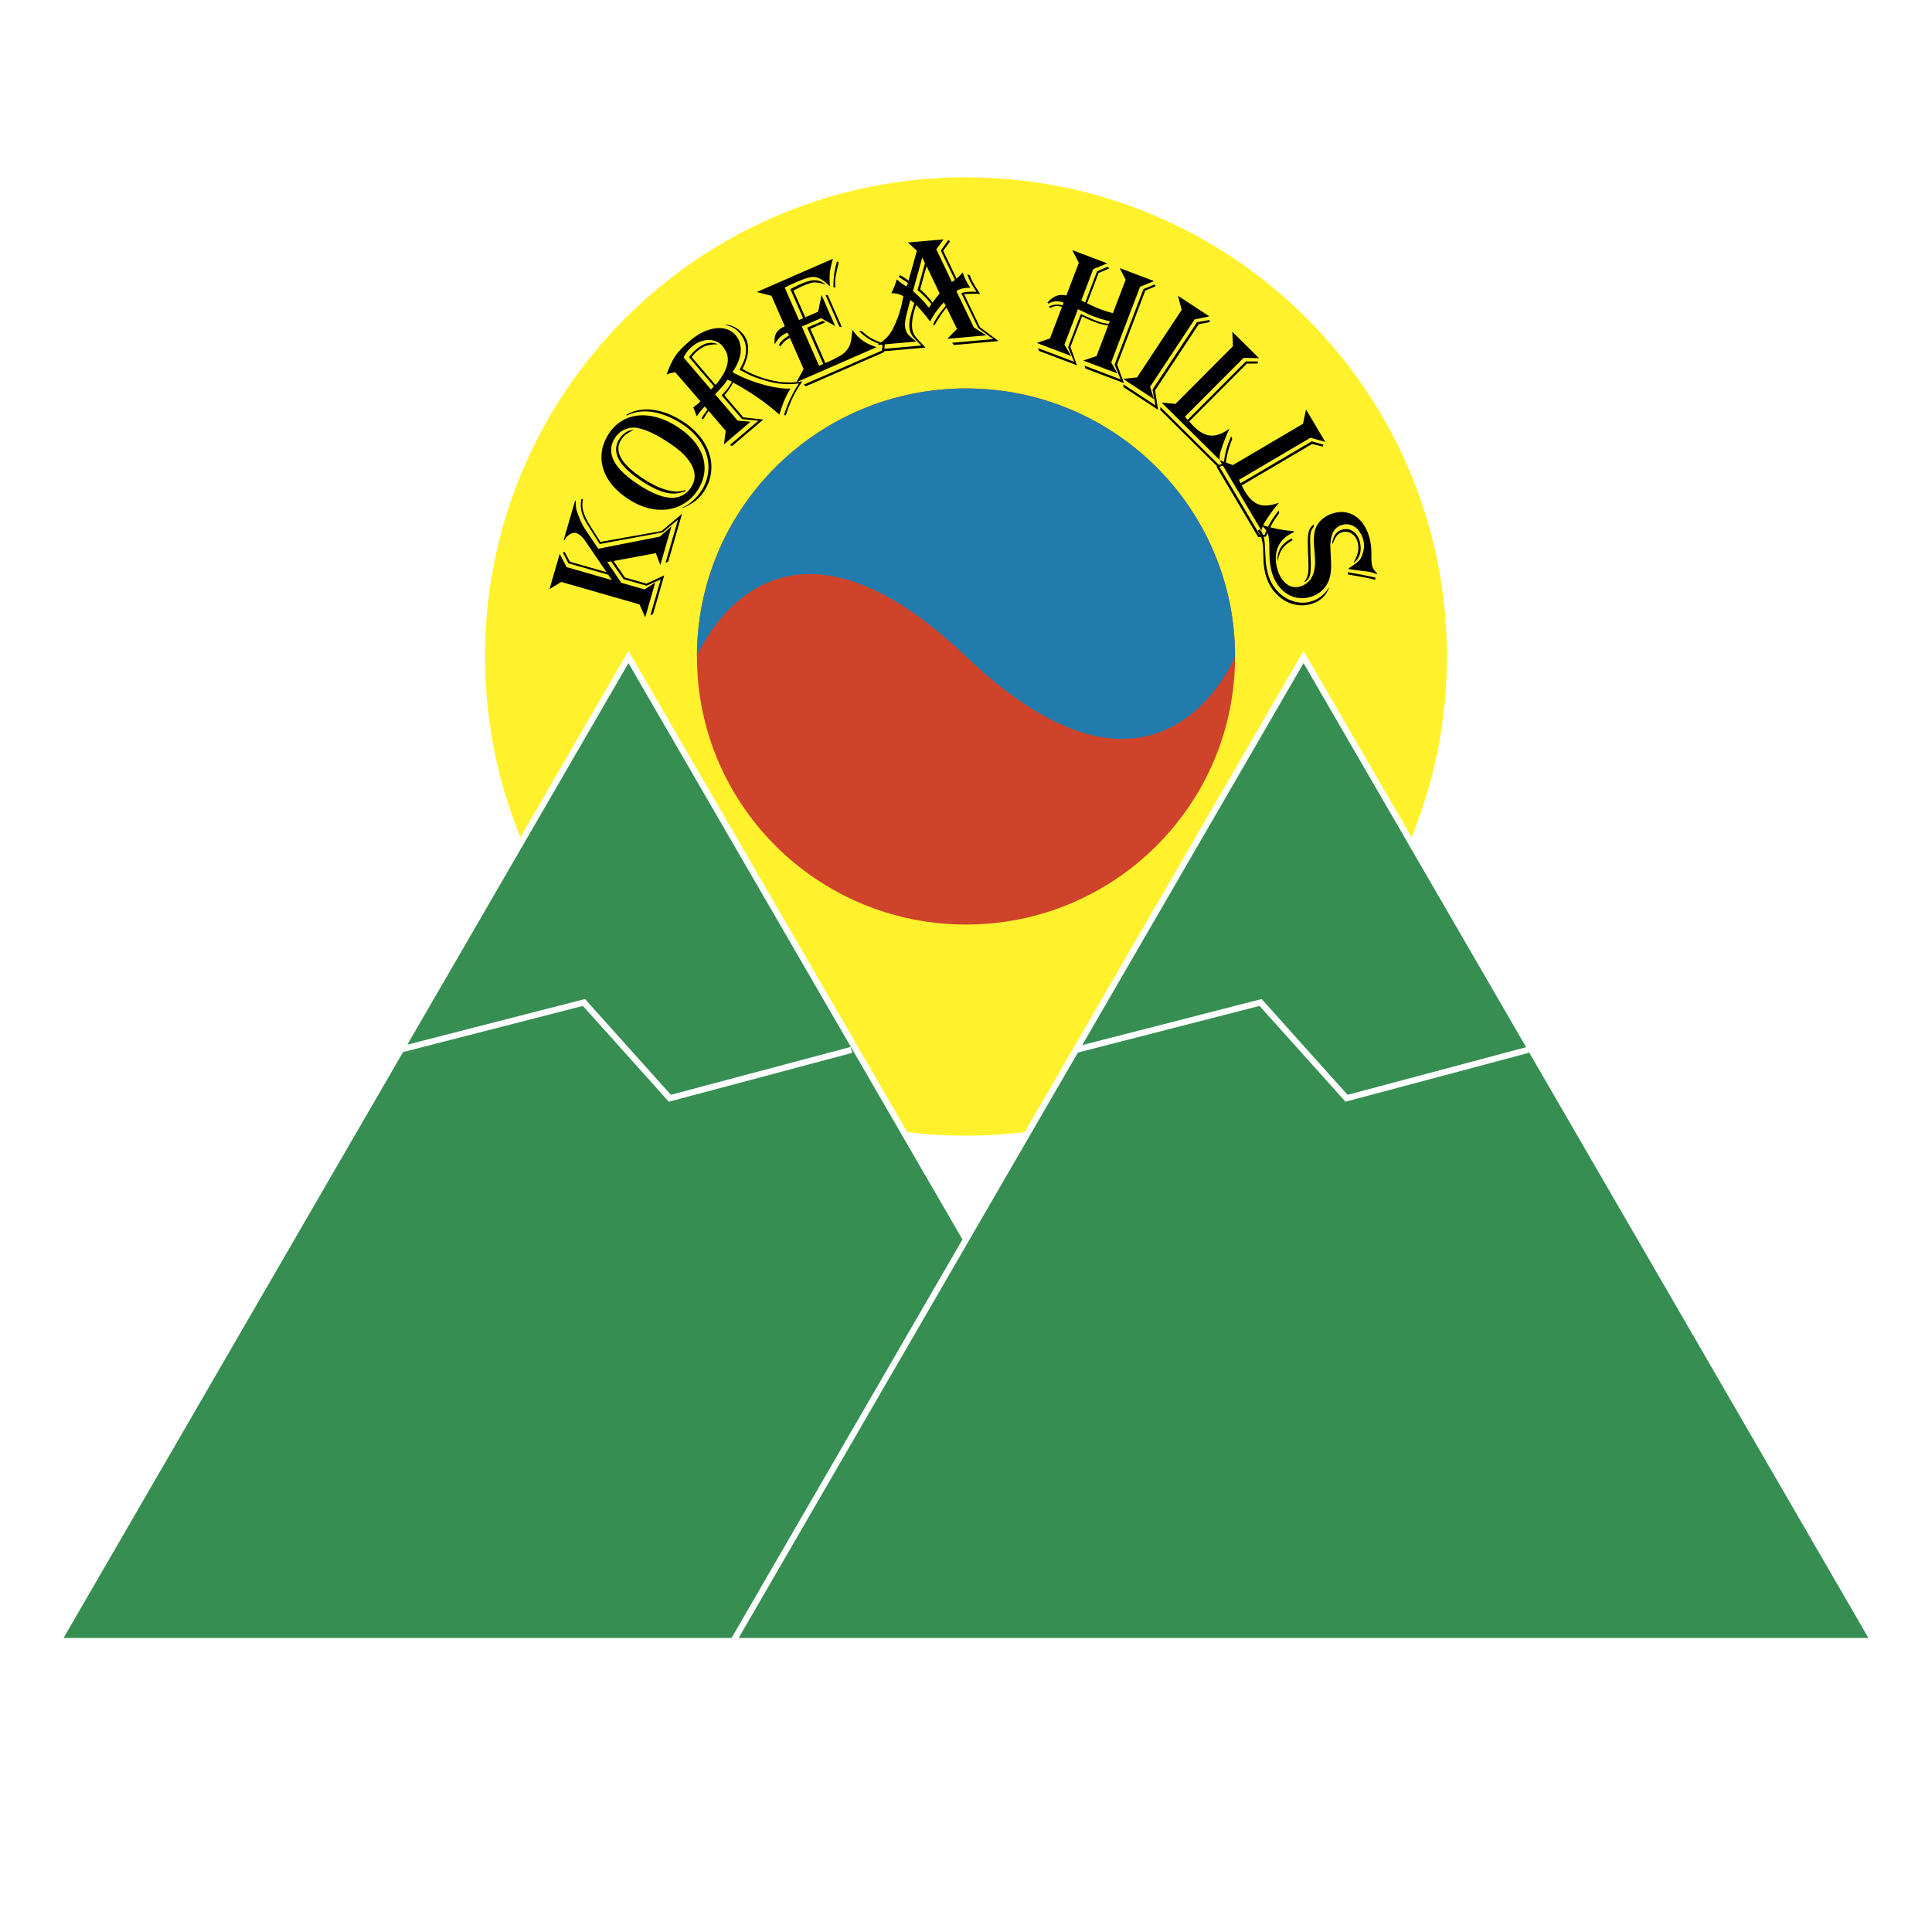
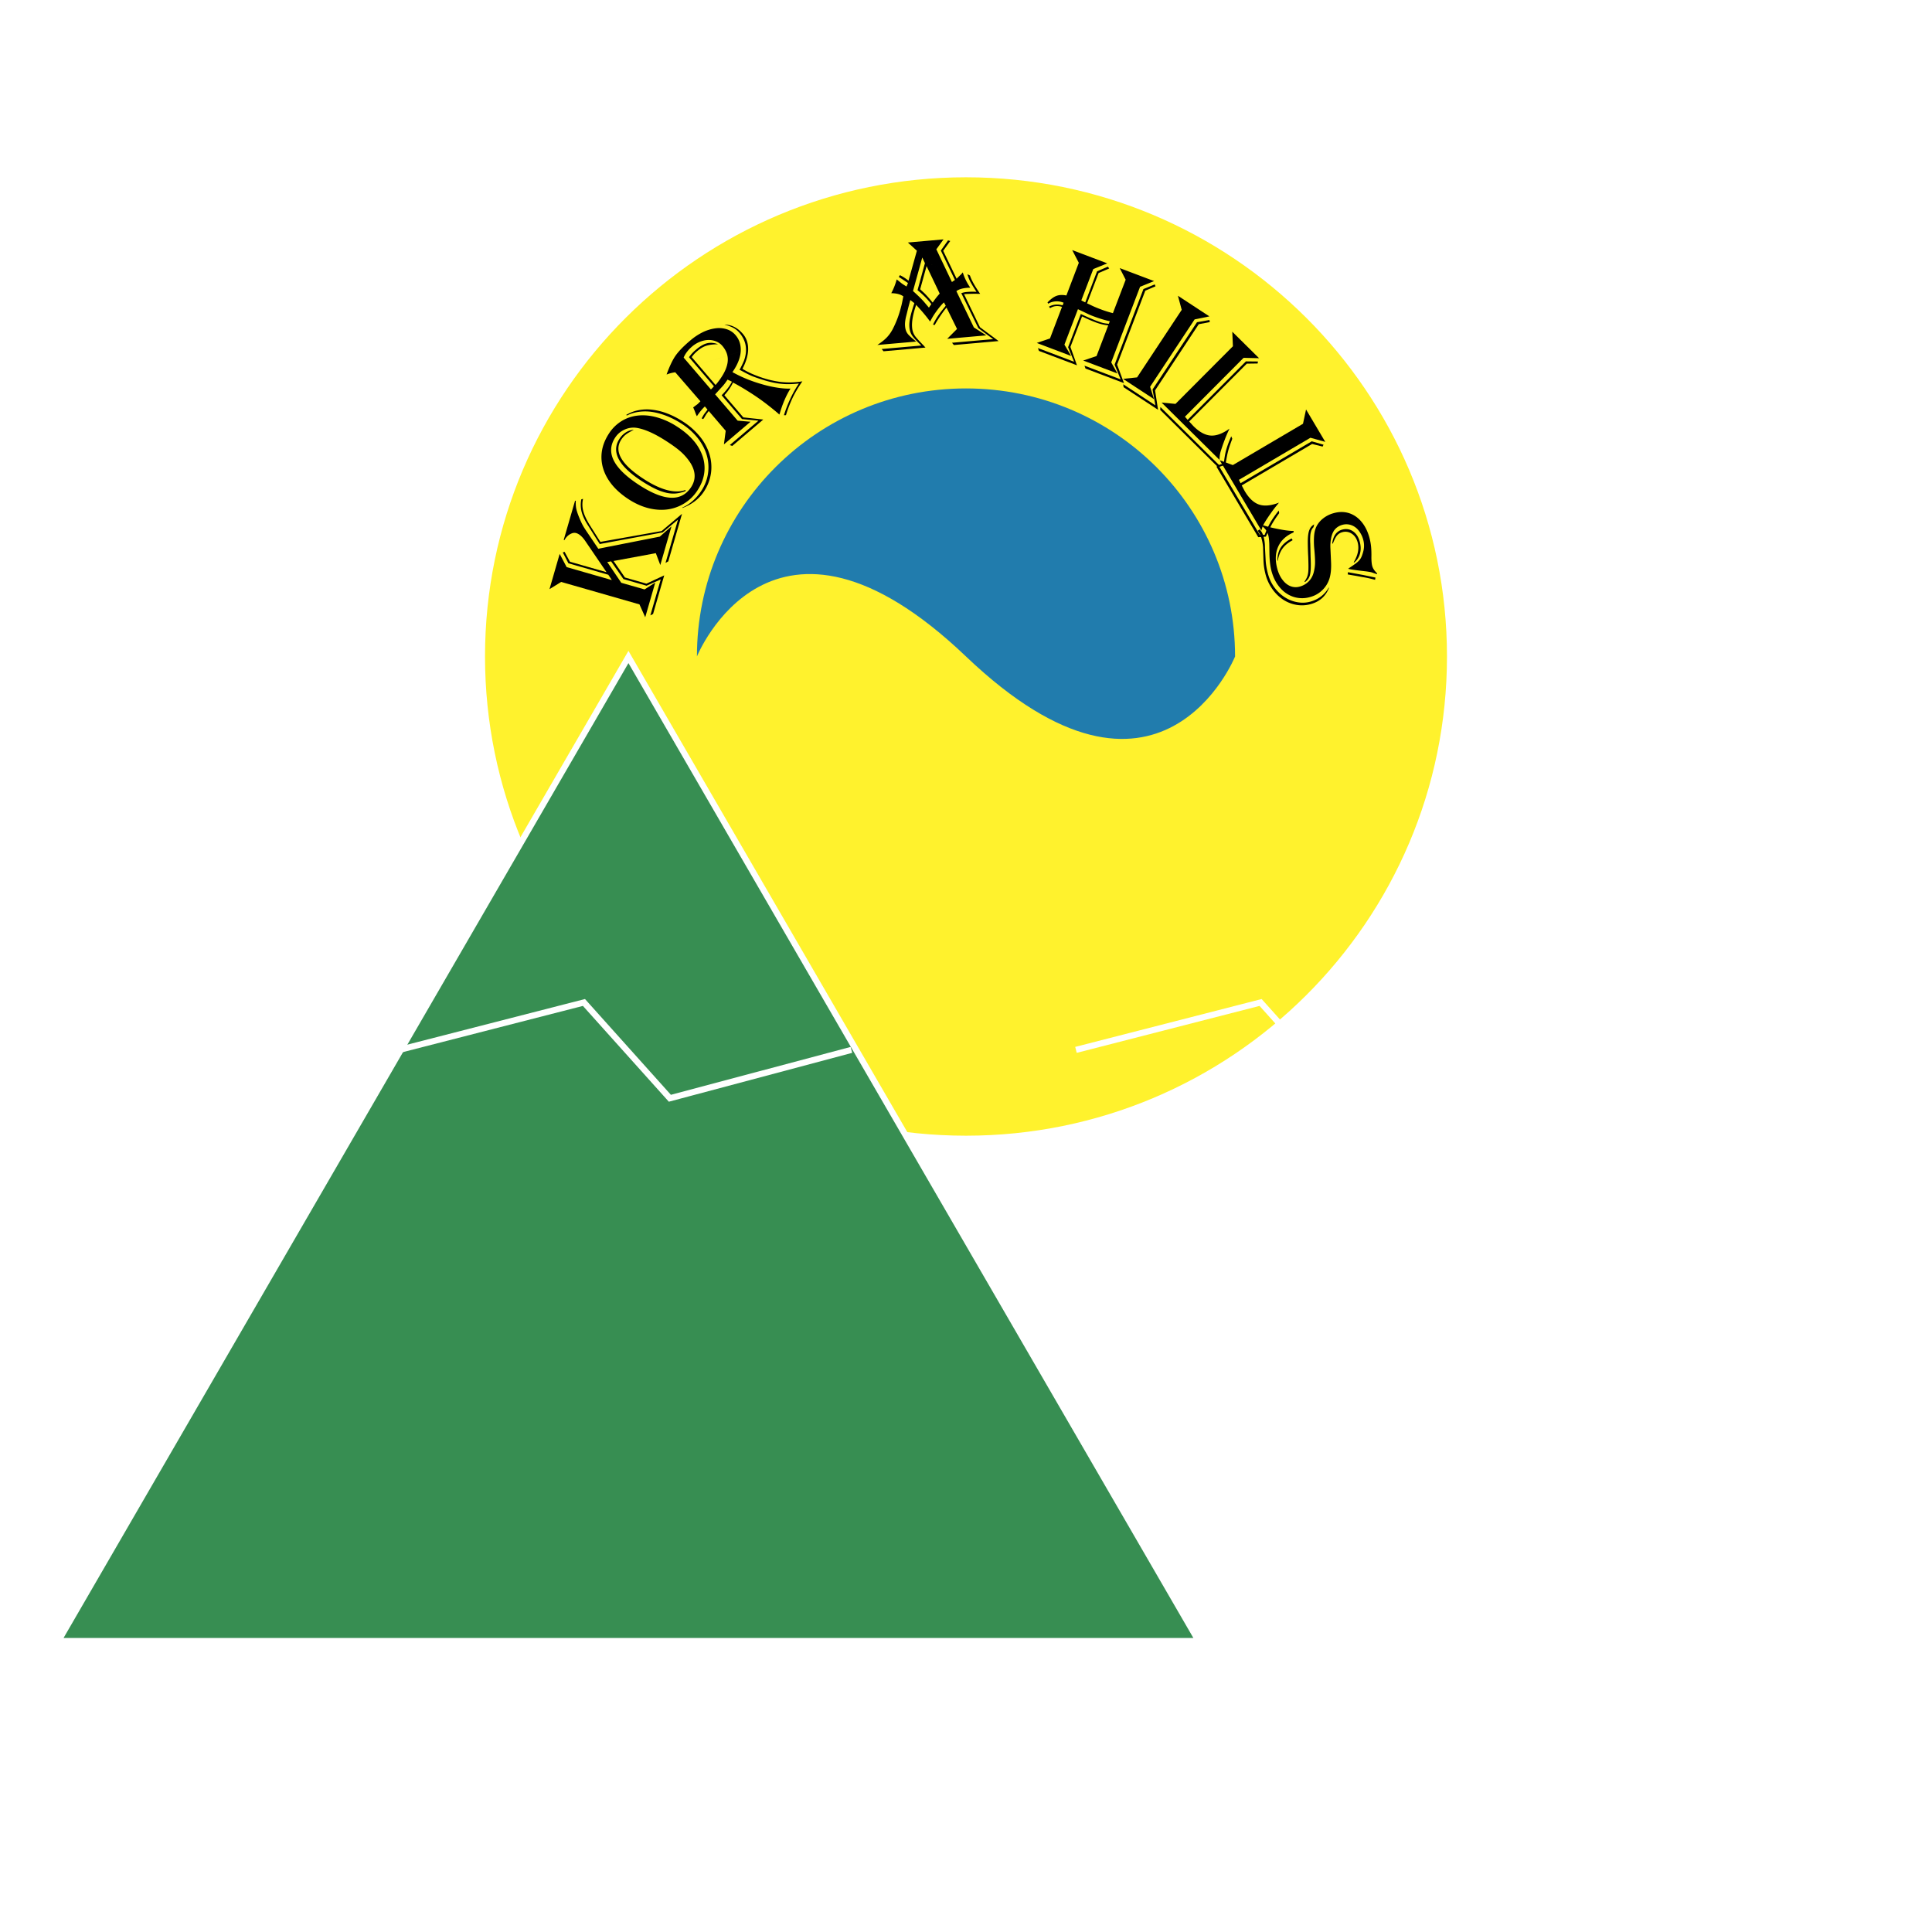
<svg xmlns="http://www.w3.org/2000/svg" width="2500" height="2500" viewBox="0 0 192.756 192.756">
  <path fill-rule="evenodd" clip-rule="evenodd" fill="#fff" d="M0 0h192.756v192.756H0V0z" />
-   <path d="M96.378 17.688c-26.504 0-47.988 21.405-47.988 47.809 0 26.406 21.484 47.812 47.988 47.812 26.503 0 47.987-21.406 47.987-47.812 0-26.404-21.484-47.809-47.987-47.809z" fill-rule="evenodd" clip-rule="evenodd" fill="#fff22d" />
-   <path d="M96.378 38.753c-14.826 0-26.845 11.974-26.845 26.743 0 14.773 12.019 26.746 26.845 26.746 14.825 0 26.845-11.973 26.845-26.746 0-14.768-12.02-26.743-26.845-26.743z" fill-rule="evenodd" clip-rule="evenodd" fill="#cf432a" />
+   <path d="M96.378 17.688c-26.504 0-47.988 21.405-47.988 47.809 0 26.406 21.484 47.812 47.988 47.812 26.503 0 47.987-21.406 47.987-47.812 0-26.404-21.484-47.809-47.987-47.809" fill-rule="evenodd" clip-rule="evenodd" fill="#fff22d" />
  <path fill-rule="evenodd" clip-rule="evenodd" fill="#378e52" stroke="#fff" stroke-width=".613" stroke-miterlimit="2.613" d="M5.807 163.73L62.7 65.548l56.896 98.182H5.807z" />
-   <path fill-rule="evenodd" clip-rule="evenodd" fill="#378e52" stroke="#fff" stroke-width=".613" stroke-miterlimit="2.613" d="M73.162 163.73l56.895-98.182 56.892 98.182H73.162z" />
  <path d="M39.841 104.746l18.42-4.729 8.572 9.557 18.114-4.828m22.403 0l18.42-4.729 8.574 9.557 18.111-4.828" fill="none" stroke="#fff" stroke-width=".613" stroke-miterlimit="2.613" />
  <path d="M69.533 65.497s7.454-18.503 26.845 0c19.392 18.507 26.845 0 26.845 0 0-14.769-12.02-26.743-26.845-26.743-14.826-.001-26.845 11.974-26.845 26.743z" fill-rule="evenodd" clip-rule="evenodd" fill="#217cad" />
  <path d="M54.824 58.778l1.015-3.516.695 1.318 4.512 1.296-.356-.533-3.979-1.142-.562-1.082.179-.064.533.987 3.652 1.047-2.106-3.092c-.307-.452-.614-.724-.924-.812a.667.667 0 0 0-.414.022 1.296 1.296 0 0 0-.422.253 1.474 1.474 0 0 0-.331.429l-.075-.021 1.134-3.915.073.021c-.013.286 0 .535.039.744.04.211.129.493.274.852.155.379.285.665.394.858.106.197.308.505.599.928l.938 1.391 6.137-1.208 1.165-1.022-1.115 3.857-.446-1.184-4.217.78 1.136 1.647 2.143.615 1.774-.827-1.111 3.851-.272.141 1.036-3.589-1.417.63-2.303-.662-1.231-1.768-.383.068 1.398 2.069 2.322.663 1.067-.684-.999 3.457-.576-1.28-7.809-2.241-1.167.718zm3.347-9.007c-.091.392-.087.788.012 1.188.1.4.312.862.634 1.391l1.082 1.714 6.114-1.083 2.032-1.716-1.37 4.742-.276.156 1.245-4.319-1.537 1.276-6.273 1.159-1.157-1.839c-.329-.508-.543-.964-.647-1.366a2.868 2.868 0 0 1-.033-1.256l.174-.047zM67.934 45.077c.366.325.682.694.948 1.103.533.859.56 1.662.083 2.404-.946 1.474-2.64 1.436-5.082-.119-2.646-1.687-3.488-3.28-2.525-4.781.227-.354.532-.622.917-.804a2.12 2.12 0 0 1 1.203-.199c.798.12 1.766.541 2.897 1.262.672.429 1.195.806 1.559 1.134zm-5.49-1.941a2.16 2.16 0 0 0-.649.659c-.42.655-.433 1.339-.042 2.054.391.717 1.19 1.457 2.392 2.224.483.306.917.549 1.302.728a5.29 5.29 0 0 0 1.067.371c.324.07.638.089.944.059.308-.031.622-.112.944-.241l-.006-.105c-.513.186-1.113.193-1.795.021-.687-.174-1.441-.522-2.267-1.048-1.161-.74-1.939-1.44-2.333-2.105-.395-.665-.403-1.289-.031-1.872.139-.215.293-.39.464-.522.17-.133.435-.29.798-.473-.266.006-.53.089-.788.25zm3.085-1.5c-.664-.183-1.294-.241-1.895-.174a3.86 3.86 0 0 0-1.642.563 3.98 3.98 0 0 0-1.257 1.26c-.368.576-.599 1.156-.686 1.745a3.893 3.893 0 0 0 .139 1.745c.179.58.489 1.131.926 1.654.443.522.996.995 1.664 1.421.851.541 1.714.867 2.588.975.874.11 1.685-.006 2.43-.346a4.174 4.174 0 0 0 1.818-1.596c.347-.541.562-1.094.643-1.658a3.658 3.658 0 0 0-.156-1.698 4.696 4.696 0 0 0-.932-1.598c-.431-.497-.982-.961-1.649-1.386a7.297 7.297 0 0 0-1.991-.907l-2.979-.185a3.767 3.767 0 0 1 1.188-.361 4.556 4.556 0 0 1 1.339.012c.453.069.928.201 1.421.392.493.195.981.446 1.466.754a6.594 6.594 0 0 1 1.629 1.434c.426.537.73 1.105.909 1.696a4.3 4.3 0 0 1 .143 1.809 4.208 4.208 0 0 1-.651 1.75 4.973 4.973 0 0 1-.888 1.039 3.814 3.814 0 0 1-1.046.673l.038.027c.955-.363 1.672-.918 2.152-1.667a4.437 4.437 0 0 0 .685-1.811 4.387 4.387 0 0 0-.156-1.893 5.288 5.288 0 0 0-.974-1.782 7.05 7.05 0 0 0-1.702-1.488 8.368 8.368 0 0 0-1.568-.796 6.27 6.27 0 0 0-1.48-.362 4.282 4.282 0 0 0-1.375.054 3.633 3.633 0 0 0-1.207.471l.077.05 2.979.184zM69.048 34.575a2.767 2.767 0 0 1 1.061-.569c.38-.106.747-.114 1.098-.023.35.091.637.265.857.52.297.348.475.715.53 1.099.057.383-.011.802-.199 1.258-.19.456-.508.953-.951 1.492l-.058.05-2.372-2.771c.14-.209.325-.411.553-.603.306-.261.605-.439.899-.532.293-.094.682-.146 1.167-.146a1.864 1.864 0 0 0-.728-.147 1.675 1.675 0 0 0-.715.174 3.515 3.515 0 0 0-.755.514 3.796 3.796 0 0 0-.693.746l2.484 2.899c-.11.137-.196.228-.251.275l-.048.042-2.719-3.175c.163-.396.443-.763.84-1.103zm-2.475 2.769c.251-.1.52-.166.799-.201l2.508 2.893a7.58 7.58 0 0 1-.289.288l-.187.137-.244.187a.164.164 0 0 0 .027.058c.1.234.146.348.14.34.095.257.149.392.16.402.006.01.014.018.021.033a.46.46 0 0 1 .027.047l.04-.072c.269-.392.518-.692.749-.901l.267.312-.3.395c-.061.078-.156.24-.289.48l.156.072.038-.052c.025-.029.061-.081.104-.155l.118-.199c.022-.037.064-.102.129-.187l.166-.215 1.691 1.975-.179 1.355 2.657-2.259-1.286-.108-2.247-2.624.701-.767c.15-.156.329-.388.537-.703l.438.207c-.191.38-.495.792-.917 1.238l-.111.114 2.035 2.377 1.639.162-2.858 2.431.244.087 3.097-2.634-1.993-.215-1.889-2.207.038-.05c.362-.406.636-.811.819-1.217l.073.04c.333.167.749.406 1.248.715.595.367 1.131.723 1.608 1.073.479.351.982.75 1.519 1.202l.179.162.044-.118c.262-.902.595-1.689.996-2.361l.079-.107a7.431 7.431 0 0 1-1.281-.091 11.906 11.906 0 0 1-1.533-.338 14.714 14.714 0 0 1-1.554-.531 13.27 13.27 0 0 1-1.431-.688c.329-.47.562-.926.696-1.37.135-.443.169-.866.102-1.264a2.07 2.07 0 0 0-.476-1.041 1.91 1.91 0 0 0-.878-.597 2.522 2.522 0 0 0-1.119-.098 4.118 4.118 0 0 0-1.254.373 5.918 5.918 0 0 0-1.292.856c-.672.568-1.152 1.067-1.452 1.496-.297.425-.597 1.051-.897 1.878l.067-.015 8.067-2.503c.008-.601-.166-1.111-.522-1.528-.53-.617-1.144-.926-1.843-.93.387.104.691.218.909.338s.416.281.591.487c.553.647.757 1.382.609 2.209a3.039 3.039 0 0 1-.173.607c-.077.19-.218.482-.428.878l.127.054c.262.143.493.265.697.367.204.101.376.178.516.232.14.056.341.128.604.216.543.184 1.025.319 1.448.404.422.089.842.137 1.254.15.414.011.838-.012 1.275-.063a10.84 10.84 0 0 0-.582.976 12.784 12.784 0 0 0-.909 2.19l.202-.006.025-.083a12.6 12.6 0 0 1 .673-1.72c.25-.508.564-1.032.94-1.573a7.693 7.693 0 0 1-2.192.056 9.385 9.385 0 0 1-1.333-.271 11.36 11.36 0 0 1-1.327-.462 7.72 7.72 0 0 1-1.127-.57c.37-.703.56-1.356.568-1.958l-8.069 2.503z" fill-rule="evenodd" clip-rule="evenodd" />
-   <path d="M83.1 25.818l-.05.193c-.139.495-.227.901-.258 1.221-.031.319-.029.769.011 1.346l-.213-.208c-.36-.311-.667-.521-.917-.628-.254-.11-.531-.132-.841-.079-.308.058-.734.204-1.275.439-.468.206-.892.4-1.267.584l1.425 3.241.412-.178-1.275-2.9c.31-.174.651-.342 1.019-.503a5.527 5.527 0 0 1 1.036-.354c.274-.054.528-.05.759.015.231.064.483.197.751.392a.945.945 0 0 1-.206-.064 8.595 8.595 0 0 0-.535-.114 1.663 1.663 0 0 0-.666-.016 5.991 5.991 0 0 0-.936.339 16.15 16.15 0 0 0-.771.372l-.142.06 1.179 2.682 1.286-.56.338-1.666 1.358 3.09-1.414-.779-1.912.833 1.723 3.92.41-.182-1.591-3.623 1.558-.678.267.137-1.514.662 1.497 3.409.1-.043c.671-.292 1.212-.572 1.618-.84a2.13 2.13 0 0 0 .573-.63 2.04 2.04 0 0 0 .285-.802l.102-.795.016-.199c.229.311.45.568.664.769.214.203.455.377.726.524.271.146.612.294 1.021.439l-8 3.49.728-1.31-1.373-3.121c-.233.13-.412.257-.545.375a2.44 2.44 0 0 0-.383.475l-.172-.12c.1-.191.221-.354.362-.485a3.82 3.82 0 0 1 .647-.46l-.131-.294-.083.023c-.023.009-.051.017-.073.029a2.185 2.185 0 0 0-.649.446 2.464 2.464 0 0 0-.477.667c-.064-.466-.019-.835.134-1.106.151-.274.44-.508.865-.705l-1.334-3.036-1.468-.375 7.601-3.319zm.583.364l-.031.101c-.16.684-.258 1.16-.294 1.43-.035.27-.039.603-.014.999l-.198-.083c.006-.493.031-.924.081-1.289.052-.365.146-.788.281-1.268l.175.11zm-1.09 3.268l1.392 3.165-.238-.025-1.387-3.163.233.023 5.689 4.881-.093.811-7.787 3.395-.214-.16 7.807-3.405.061-.542a7.018 7.018 0 0 1-1.292-.572 5.968 5.968 0 0 1-1.048-.814l.275-.015c.329.309.626.541.892.694.266.153.68.336 1.238.541l.162.066-5.69-4.88z" fill-rule="evenodd" clip-rule="evenodd" />
  <path d="M93.753 29.292a7.89 7.89 0 0 0-.697.894l-.094-.108a10.781 10.781 0 0 0-.716-.807l-.345-.321-.096-.091.639-2.313 1.309 2.746zm-3.174-5.096l.9.818-.836 2.991a4.713 4.713 0 0 0-.855-.553l-.121.18.076.042c.152.1.273.178.363.24l.378.253.106.069-.146.346a7.46 7.46 0 0 1-.462-.292l-.518-.413a6.472 6.472 0 0 1-.543 1.376c.526.004.928.11 1.207.317l-.022.096c-.094.487-.16.793-.2.922a10.202 10.202 0 0 1-.861 2.29c-.181.328-.38.599-.599.819-.216.222-.522.462-.911.721l3.877-.34a2.356 2.356 0 0 1-.154-.126 6.213 6.213 0 0 1-.583-.518 1.29 1.29 0 0 1-.271-.404 1.728 1.728 0 0 1-.105-.493c-.027-.286.016-.641.127-1.065l.195-.787c.087-.332.156-.583.206-.75l.4.311c-.2.601-.34 1.08-.415 1.441-.079.358-.104.686-.079.982.027.292.106.545.237.756.131.212.395.508.791.892l.162.155-3.957.351.183.224 4.189-.371a1.084 1.084 0 0 1-.116-.125c-.04-.045-.065-.074-.075-.083a14.958 14.958 0 0 1-.708-.761 1.794 1.794 0 0 1-.322-.506 1.813 1.813 0 0 1-.115-.522c-.052-.576.083-1.33.406-2.267l.071.087c.453.489.84.944 1.159 1.368l.16.217a6.9 6.9 0 0 1 .622-1.018c.265-.371.518-.671.757-.897l.179.331-.062.083c-.323.398-.57.721-.737.972a6.972 6.972 0 0 0-.474.837l.181.031c.114-.226.297-.524.545-.891.248-.365.456-.649.626-.844l1.048 2.132-.982.985 3.901-.346-1.24-.792-1.743-3.617c.225-.178.574-.288 1.055-.331.118-.011.23-.017.335-.015a5.467 5.467 0 0 1-.753-1.527c-.031.039-.073.087-.119.143-.048.057-.1.106-.16.155l-.335.332-1.34-2.784.702-.978-.219-.066-.718 1.019 1.406 2.933-.301.205-1.554-3.262.716-.991-3.555.313zm1.701 2.062l-.738 2.694c.533.425.99.887 1.377 1.386l-.241.354-.476-.563c-.25-.288-.62-.652-1.113-1.092l.926-3.345.265.566 4.24 1.102c.087.303.189.562.308.777.114.216.311.541.594.978l-.123-.004a5.487 5.487 0 0 0-.802.017 1.99 1.99 0 0 0-.589.123l1.7 3.488 1.482 1.097-4.106.362.184.226 4.463-.396-1.861-1.383-1.587-3.295.162-.015c.029-.002.237-.01.62-.022.385-.004.596-.002.625.006.072-.006.139-.006.203-.002-.537-.773-.878-1.382-1.02-1.83l-.253-.127-4.24-1.102zM106.975 24.951l3.496 1.323-1.396.573-1.193 3.123c.082.047.213.114.393.199l1.178-3.098 1.082-.468.131.183-1.059.456-1.154 3.024.246.108a9.72 9.72 0 0 0 1.045.456 10.3 10.3 0 0 0 1.291.412l1.273-3.334-.594-1.161 3.43 1.297-1.4.57-2.877 7.541.619 1.107-3.414-1.292 1.33-.446 1.166-3.057a5.252 5.252 0 0 1-1.293-.321c-.449-.17-.855-.348-1.215-.533l-.104-.039-1.16 3.038.652 1.833-3.791-1.434-.102-.284 3.609 1.366-.6-1.451 1.268-3.314.211.094a28.87 28.87 0 0 0 1.229.539c.352.131.602.216.752.255.15.037.352.068.605.087l.096-.253a9.602 9.602 0 0 1-.746-.195 13.151 13.151 0 0 1-.957-.328 5.619 5.619 0 0 1-.586-.256l-.889-.423-1.35 3.538.672 1.13-3.43-1.3 1.318-.448 1.199-3.15c-.43-.145-.828-.103-1.189.126l-.111-.149c.398-.222.852-.268 1.361-.132l.1-.259-.066-.027a1.727 1.727 0 0 0-1.012-.067 1.638 1.638 0 0 0-.461.189l-.068-.125c.322-.335.621-.555.896-.655.271-.102.602-.114.988-.041l1.24-3.258-.659-1.269zm8.308 3.615l-1.017.434-2.812 7.376.686 1.847-3.838-1.453-.104-.286 3.611 1.368-.605-1.472 2.877-7.54 1.131-.466.071.192z" fill-rule="evenodd" clip-rule="evenodd" />
  <path d="M117.521 29.508l3.141 2.058-1.475.301-4.441 6.721.387 1.235-3.088-2.025 1.4-.145 4.455-6.74-.379-1.405zm3.182 2.625l-1.104.214-4.357 6.599.297 1.938-3.438-2.253-.033-.292 3.205 2.101-.281-1.583 4.432-6.709 1.242-.222.037.207z" fill-rule="evenodd" clip-rule="evenodd" />
  <path d="M122.945 33.095l2.672 2.643-1.545-.036-5.852 5.874.271.311 5.814-5.832 1.205.013-.041.199-1.076.015-5.75 5.77c.258.282.406.442.441.477.586.581 1.156.889 1.711.926.557.037 1.178-.19 1.869-.686-.047.104-.1.215-.156.342a7.225 7.225 0 0 0-.164.375 7.519 7.519 0 0 0-.16.406c-.057.145-.111.294-.166.445-.107.311-.182.541-.229.692a2.813 2.813 0 0 0-.115.853l-5.779-5.716 1.383.131 5.73-5.75-.063-1.452zm-.689 13.273l-.723.25-5.781-5.722.023-.288 5.844 5.78.488-.168c.049-.501.121-.938.225-1.314.102-.373.26-.806.475-1.297l.033-.079.102.235-.041.132c-.18.473-.311.862-.385 1.167-.08.305-.156.711-.238 1.217l-.022.087z" fill-rule="evenodd" clip-rule="evenodd" />
  <path d="M130.305 40.853l1.916 3.232-1.479-.41-7.135 4.199.164.335 7.104-4.18 1.174.34-.09.187-1.049-.261-7.023 4.135c.176.34.279.531.305.577.424.71.896 1.154 1.428 1.332.529.179 1.189.114 1.982-.19-.07.089-.148.187-.236.294a11.913 11.913 0 0 0-.516.675l-.273.39c-.184.277-.316.48-.395.615a2.844 2.844 0 0 0-.193.371c-.047.11-.092.255-.141.432l-4.152-7.005 1.304.48 7-4.122.305-1.426zm-4.016 12.688l-.752.054-4.156-7.009.117-.288 4.203 7.084.482-.023a7.79 7.79 0 0 1 .553-1.216c.197-.335.459-.715.793-1.14l.051-.066.043.255-.078.118a10.8 10.8 0 0 0-.672 1.034c-.15.273-.332.647-.541 1.118l-.043.079z" fill-rule="evenodd" clip-rule="evenodd" />
  <path d="M137.383 57.286a11.517 11.517 0 0 1-.359-.12 2.179 2.179 0 0 0-.242-.079 6.04 6.04 0 0 0-.262-.048 9.73 9.73 0 0 0-.408-.054c-.842-.095-1.359-.17-1.553-.222-.004-.004-.021-.011-.055-.017a.67.67 0 0 0 .105-.079c.389-.253.662-.448.816-.579.152-.132.27-.271.352-.416.08-.147.156-.354.229-.622a2.24 2.24 0 0 0 .008-1.188 2.516 2.516 0 0 0-.479-.953 1.603 1.603 0 0 0-.742-.525 1.449 1.449 0 0 0-.865-.02 1.488 1.488 0 0 0-.703.412c-.182.193-.312.46-.393.798a4.087 4.087 0 0 0-.094 1.175l.061 1.333c.029.659-.023 1.202-.158 1.639a2.754 2.754 0 0 1-.689 1.134 2.728 2.728 0 0 1-1.236.709 2.83 2.83 0 0 1-1.621-.002 2.953 2.953 0 0 1-1.361-.898c-.391-.441-.676-.979-.857-1.616-.141-.504-.215-1.121-.227-1.853l-.014-.924c-.016-.398-.049-.69-.1-.875a1.711 1.711 0 0 0-.211-.493 2.168 2.168 0 0 0-.383-.396l.102-.095c.408.135.926.263 1.553.383.627.122 1.117.181 1.471.179l-.01.146c-.75.323-1.268.806-1.545 1.447-.279.638-.301 1.384-.061 2.236.117.413.289.77.52 1.063.227.299.49.502.785.62.299.114.607.128.924.037.355-.1.654-.275.9-.528.244-.253.41-.566.5-.935.074-.296.119-.599.123-.91.006-.311-.023-.819-.09-1.525a7.386 7.386 0 0 1-.004-1.19c.029-.332.1-.617.209-.858.111-.238.268-.458.469-.661a2.9 2.9 0 0 1 1.27-.717c.533-.151 1.039-.154 1.514-.008.477.149.891.429 1.246.846.354.415.617.93.793 1.548a5.6 5.6 0 0 1 .18.94c.031.313.043.682.033 1.111.004.379.033.659.086.844.066.238.227.479.484.723l-.011.083zm-.192.561l-.148-.037a9.912 9.912 0 0 0-1.123-.238 34.031 34.031 0 0 0-.975-.176c-.312-.054-.471-.081-.482-.089l.023-.22 1.533.282 1.211.257-.039.221zm-2.134-1.747c.436-.719.564-1.389.389-2.012-.109-.384-.307-.667-.596-.85a1.104 1.104 0 0 0-.934-.139.997.997 0 0 0-.504.309c-.131.147-.268.402-.408.761l-.033.074-.057-.024c.1-.758.428-1.217.986-1.375.395-.112.756-.06 1.076.156.32.215.547.545.674.997.123.436.137.839.043 1.21a1.69 1.69 0 0 1-.58.916l-.056-.023zm-2.453 2.526c-.32.845-.93 1.395-1.826 1.644a3.2 3.2 0 0 1-1.412.08 3.478 3.478 0 0 1-1.322-.509 4.024 4.024 0 0 1-1.074-1.032 4.403 4.403 0 0 1-.68-1.405 6.358 6.358 0 0 1-.232-1.506l-.041-1.283a4.261 4.261 0 0 0-.164-.915 1.914 1.914 0 0 0-.377-.731l.188-.157c.107.114.188.226.248.331.057.108.111.247.158.417a4 4 0 0 1 .135 1.049l.066 1.231c.02.45.105.947.256 1.49.139.479.348.913.637 1.3.291.39.631.709 1.021.96.389.25.809.415 1.256.493.445.081.877.06 1.295-.056.803-.224 1.41-.688 1.824-1.387l.044-.014zm-3.637-4.729c-.447.238-.785.518-1.014.837-.227.317-.383.719-.467 1.198l-.047.017c.01-.545.127-.991.352-1.334.227-.344.584-.643 1.078-.894l.098.176 2.15-1.586-.07.287a.938.938 0 0 0-.221.352 1.968 1.968 0 0 0-.098.498 5.983 5.983 0 0 0 0 .811l.029 1.272c.021.493.029.871.018 1.132a3.674 3.674 0 0 1-.068.649 1.244 1.244 0 0 1-.18.437 1.363 1.363 0 0 1-.334.325l-.045-.041c.148-.22.25-.412.301-.584.055-.17.086-.381.092-.636.01-.257.002-.688-.02-1.293a29.153 29.153 0 0 1-.043-1.464c.002-.333.021-.607.059-.816.035-.213.096-.387.178-.53.113-.183.248-.313.402-.396l-2.15 1.583z" fill-rule="evenodd" clip-rule="evenodd" />
</svg>